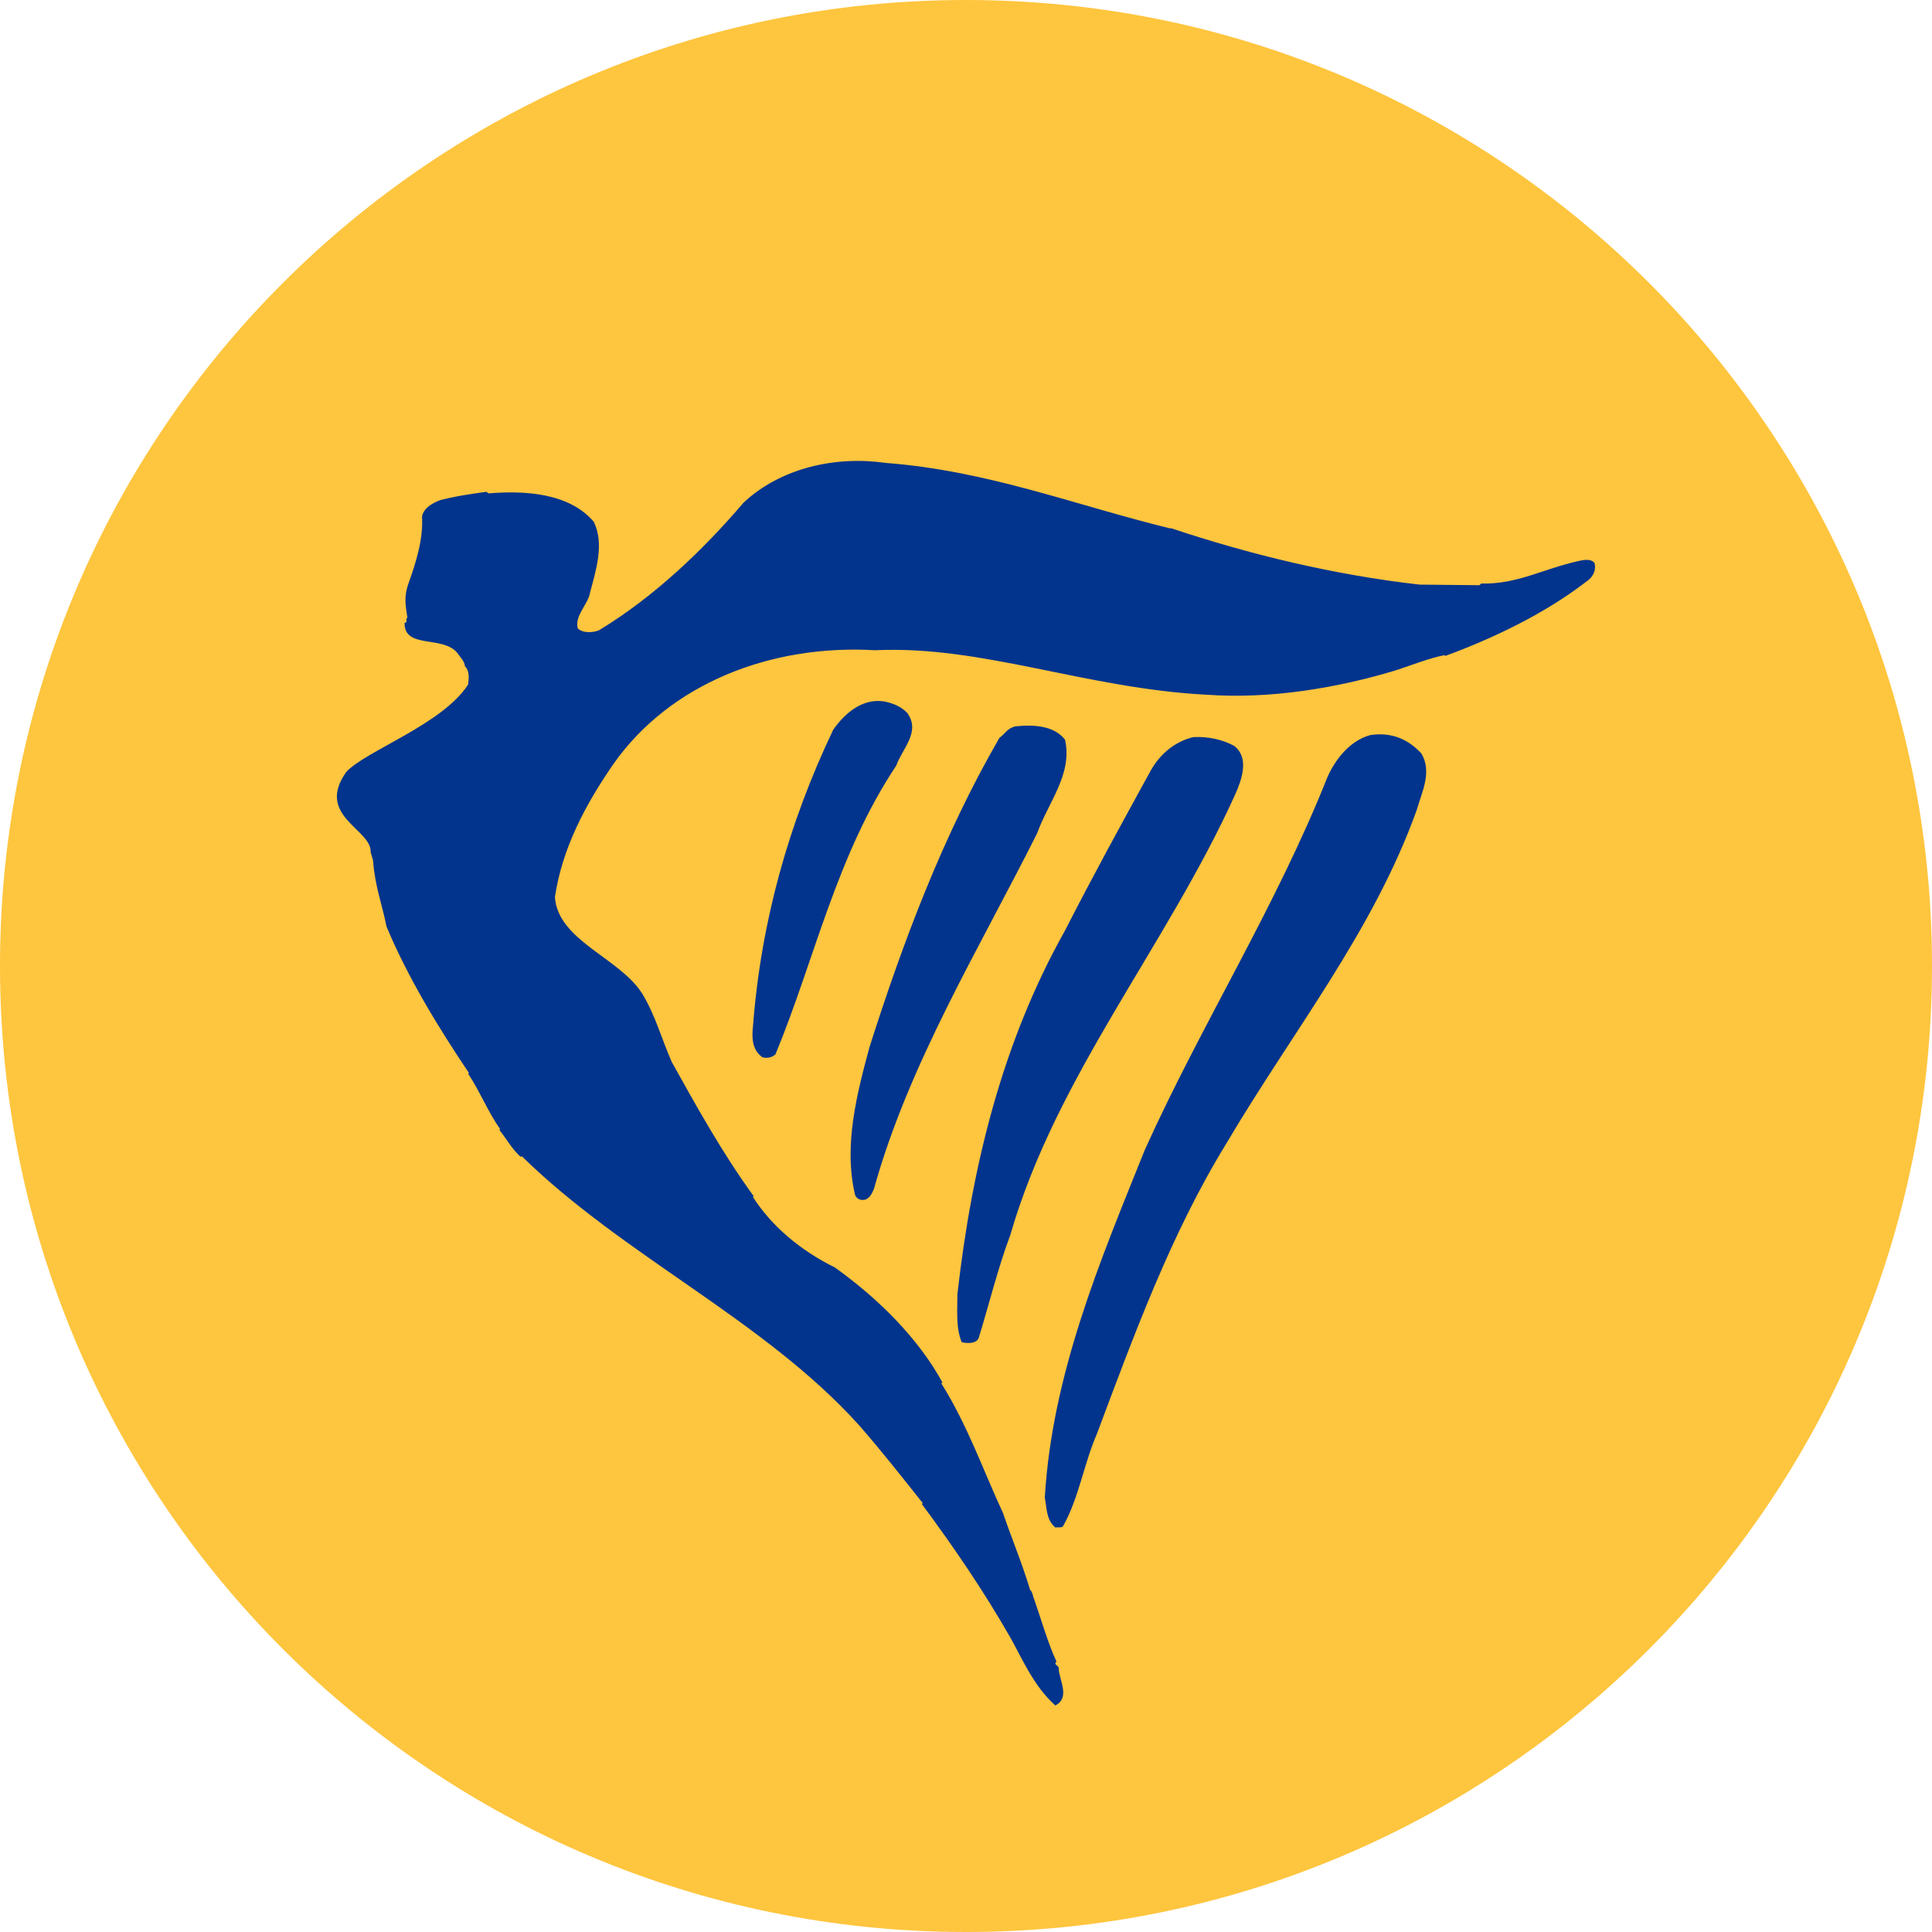
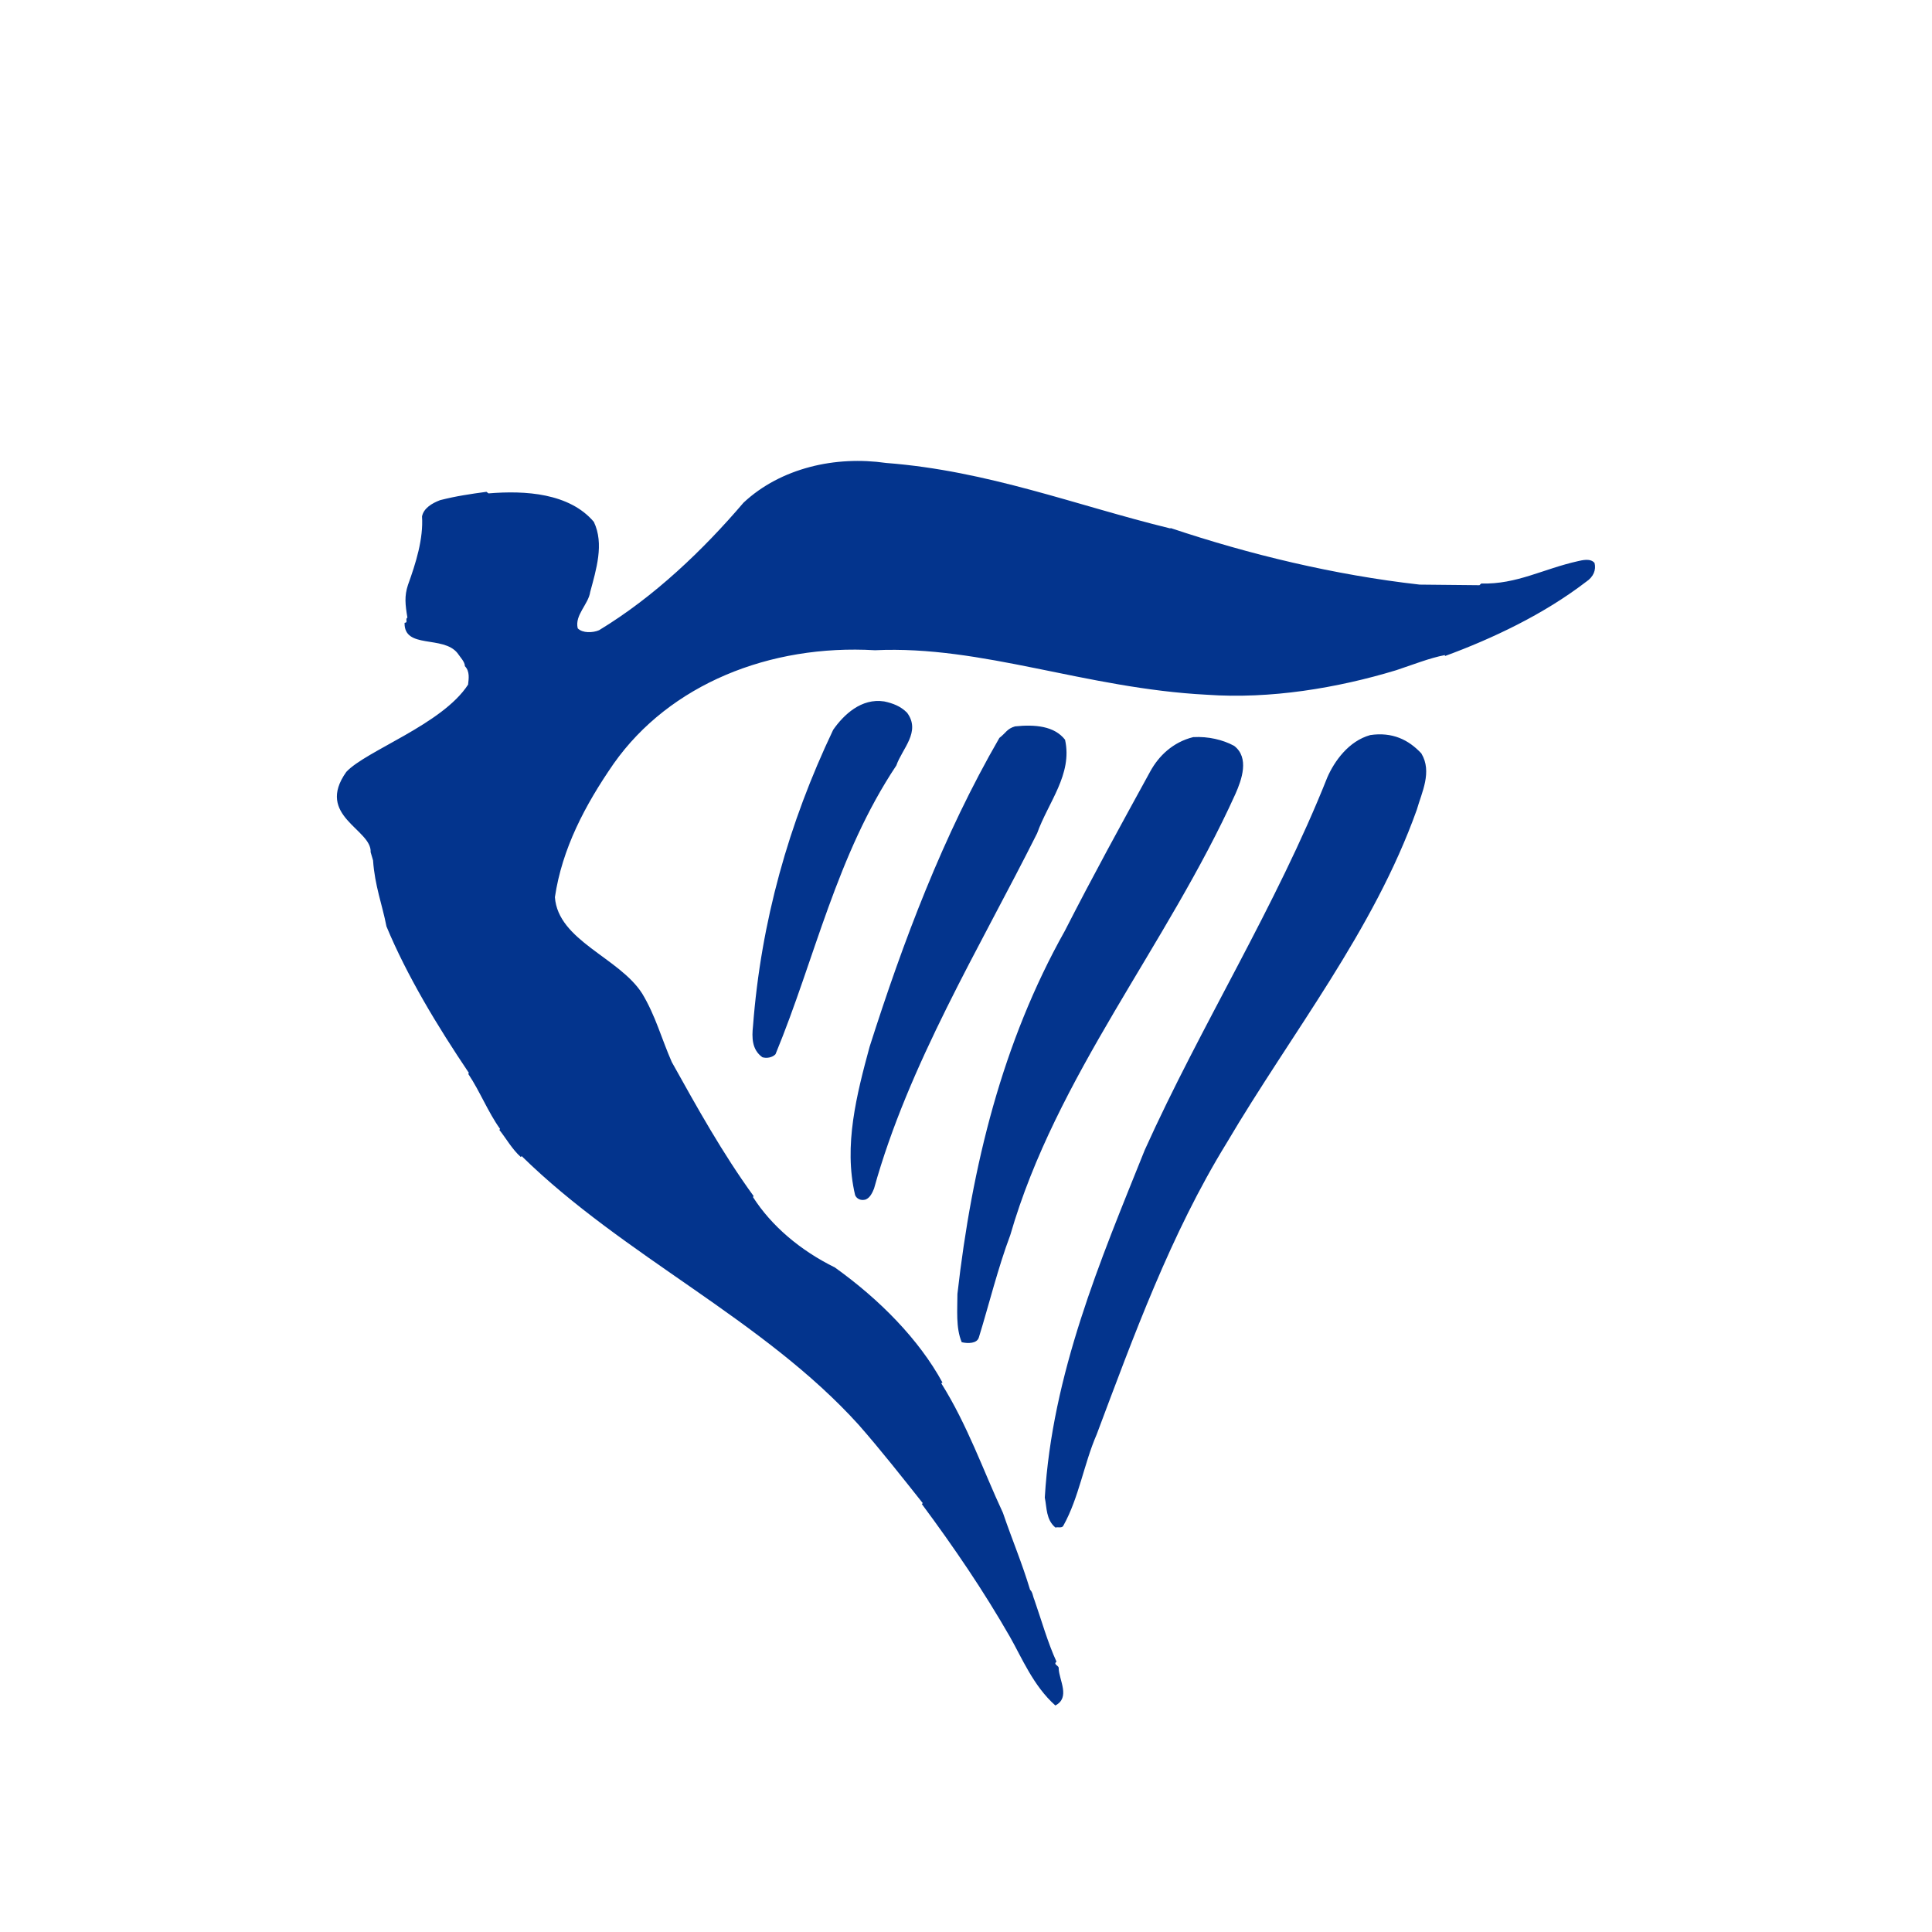
<svg xmlns="http://www.w3.org/2000/svg" id="Layer_1" version="1.1" viewBox="0 0 32 32">
  <defs>
    <style>
      .st0 {
        fill: #03348d;
      }

      .st1 {
        display: none;
      }

      .st2 {
        fill: #fec53e;
      }
    </style>
  </defs>
  <g id="Layer_11">
-     <path class="st2" d="M32,16c0,2.209-.448,4.314-1.257,6.228s-1.981,3.638-3.429,5.086-3.172,2.619-5.086,3.429-4.019,1.257-6.228,1.257-4.314-.448-6.228-1.257-3.638-1.981-5.086-3.429-2.619-3.172-3.429-5.086S0,18.209,0,16s.448-4.314,1.257-6.228c.809-1.914,1.981-3.638,3.429-5.086s3.172-2.619,5.086-3.429c1.914-.81,4.019-1.257,6.228-1.257s4.314.448,6.228,1.257c1.914.809,3.638,1.981,5.086,3.429s2.619,3.172,3.429,5.086,1.257,4.019,1.257,6.228Z" />
-   </g>
+     </g>
  <path class="st1" d="M29.21,17.983c-.1,0-.191.04-.257.106s-.107.157-.107.258.041.192.107.257.157.106.257.106.191-.04.257-.106.107-.157.107-.257-.041-.192-.107-.258-.157-.106-.257-.106ZM29.21,18.056c.081,0,.153.032.206.085s.084.125.084.206-.032.153-.084.206-.125.085-.206.085c-.08,0-.153-.032-.205-.085s-.084-.125-.084-.206.032-.153.084-.206.124-.085.205-.085ZM29.067,18.148v.398h.074v-.16h.047l.047.08.047.08h.081l-.048-.081-.048-.081c.029-.007.054-.021.072-.041s.027-.045.027-.074c0-.035-.012-.065-.034-.086s-.057-.034-.103-.034h-.162ZM29.141,18.211h.085c.023,0,.04.006.052.015s.017.024.017.042-.006.032-.017.042-.029.015-.052.015h-.085s0-.114,0-.114Z" />
  <path class="st0" d="M23.543,12.481c.091.152.092.312.061.47s-.096.315-.137.46c-.36,1.008-.878,1.93-1.44,2.829s-1.17,1.776-1.712,2.695c-.464.755-.847,1.551-1.192,2.364s-.651,1.641-.959,2.461c-.107.246-.179.506-.258.763s-.162.51-.292.744c-.011.025-.032.03-.057.031s-.053-.004-.076.003c-.08-.067-.114-.149-.134-.235s-.024-.176-.042-.261c.061-1.026.29-2.002.595-2.954s.689-1.878,1.061-2.804c.465-1.032,1.009-2.042,1.543-3.06s1.057-2.045,1.481-3.112c.059-.135.147-.284.265-.413s.266-.237.446-.287c.18-.027.339-.008.479.046s.262.145.369.26h0s0,0,0,0ZM20.439,12.352c.13.098.162.24.148.386s-.073.296-.124.411c-.567,1.255-1.309,2.423-2.005,3.607s-1.344,2.383-1.724,3.699c-.105.279-.191.563-.274.847s-.16.569-.247.85c-.015.051-.06.077-.114.087s-.117.005-.17-.008c-.05-.119-.068-.255-.073-.393s.002-.278.002-.407c.12-1.058.306-2.1.591-3.108s.67-1.982,1.187-2.903c.235-.46.466-.897.7-1.331s.471-.865.717-1.314c.07-.127.163-.248.281-.347s.261-.178.43-.219c.125-.007.247.004.361.029s.221.064.313.114h0s0,0,0,0ZM17.641,12.255c.063.285-.007.544-.116.796s-.256.496-.347.751c-.484.965-1.016,1.92-1.498,2.892s-.916,1.96-1.203,2.992c-.013.033-.03.071-.052.105s-.051.063-.09.078c-.041.011-.079.007-.109-.008s-.053-.039-.063-.068c-.097-.41-.09-.829-.032-1.242s.166-.822.272-1.212c.276-.866.58-1.743.932-2.604s.752-1.707,1.218-2.513c.054-.041.085-.079.12-.112s.073-.06.14-.079c.162-.017.324-.019.469.012s.27.095.36.211h0s0,0,0,0ZM15.022,11.802c.119.159.099.308.037.453s-.165.284-.213.424c-.497.746-.832,1.542-1.126,2.351s-.545,1.632-.875,2.431c-.025.027-.061.045-.101.054s-.082.007-.117-.004c-.088-.063-.132-.146-.151-.236s-.014-.187-.004-.278c.066-.867.214-1.706.437-2.523s.522-1.611.891-2.386c.086-.124.203-.256.345-.35s.311-.15.501-.12c.072.015.139.035.202.064s.121.068.173.12h0s0,0,0,0ZM19.388,8.746c.658.22,1.334.414,2.024.573s1.392.284,2.102.364l.495.005.495.005.015-.014.015-.014c.296.008.553-.053.808-.132s.508-.175.796-.239c.031-.007.084-.02.136-.021s.106.011.137.053c.014.055.01.112-.013.166s-.066.104-.128.145c-.352.27-.739.505-1.136.708s-.805.376-1.201.521v-.016c-.13.025-.264.065-.4.111s-.273.095-.408.14c-.488.148-1.01.268-1.541.342s-1.071.101-1.596.064c-1.005-.052-1.935-.257-2.836-.439s-1.771-.34-2.659-.298c-.872-.051-1.722.09-2.47.408s-1.395.813-1.859,1.471c-.238.344-.452.697-.621,1.064s-.293.748-.352,1.147c.026.361.293.611.6.845s.656.453.846.752c.109.181.191.37.265.562s.143.385.225.572c.211.378.42.755.642,1.127s.455.738.714,1.094l-.006.007-.006.007c.152.238.348.46.578.657s.494.37.779.51c.37.265.719.563,1.023.884s.565.665.759,1.022l-.01.006-.01.006c.219.349.389.704.548,1.062s.304.721.474,1.085c.076.223.156.433.233.641s.151.415.216.632c.022.02.033.047.042.075s.015.059.028.088c.06.172.115.349.174.524s.121.346.194.505c-.032.024-.019.041,0,.057s.043.033.036.056c.004.097.053.217.07.33s0,.217-.125.282c-.183-.162-.322-.361-.44-.562s-.216-.406-.314-.578c-.216-.376-.447-.747-.691-1.112s-.501-.727-.767-1.085l.008-.007.008-.007c-.163-.205-.335-.423-.513-.643s-.362-.442-.548-.654c-.788-.872-1.76-1.57-2.747-2.257s-1.989-1.364-2.835-2.194l-.008.007-.008.007c-.072-.065-.131-.14-.187-.217s-.108-.157-.167-.231l.006-.008.006-.008c-.103-.144-.185-.299-.267-.454s-.162-.312-.261-.459l.006-.007.006-.007c-.262-.39-.519-.792-.752-1.199s-.444-.819-.614-1.229c-.035-.182-.084-.35-.127-.526s-.081-.358-.095-.567l-.02-.068-.02-.068c.011-.19-.22-.341-.388-.534s-.275-.431-.015-.796c.163-.176.56-.372.97-.607s.833-.508,1.047-.839c.005-.049.013-.103.009-.156s-.019-.105-.062-.149c0-.035-.018-.071-.043-.108s-.056-.073-.081-.11c-.119-.148-.341-.164-.531-.197s-.349-.084-.344-.303c.033-.002.034-.017.032-.035s-.007-.039.015-.051c-.018-.108-.031-.198-.032-.283s.011-.167.041-.258c.065-.18.13-.373.175-.566s.07-.388.058-.569c.013-.068.054-.122.108-.166s.123-.078.192-.104c.134-.034.26-.06.385-.081s.25-.04.382-.057l.017.013.017.013c.305-.025.64-.027.949.038s.594.195.796.434c.087.182.097.38.072.579s-.083.398-.132.58c-.015.105-.081.201-.135.298s-.099.195-.072.306c.04.041.102.06.167.063s.134-.009.187-.032c.46-.279.89-.611,1.29-.972s.768-.749,1.102-1.14c.309-.289.69-.483,1.099-.591s.845-.127,1.263-.067c.847.065,1.628.24,2.395.446s1.52.445,2.309.638h.003s.003,0,.003,0Z" />
</svg>